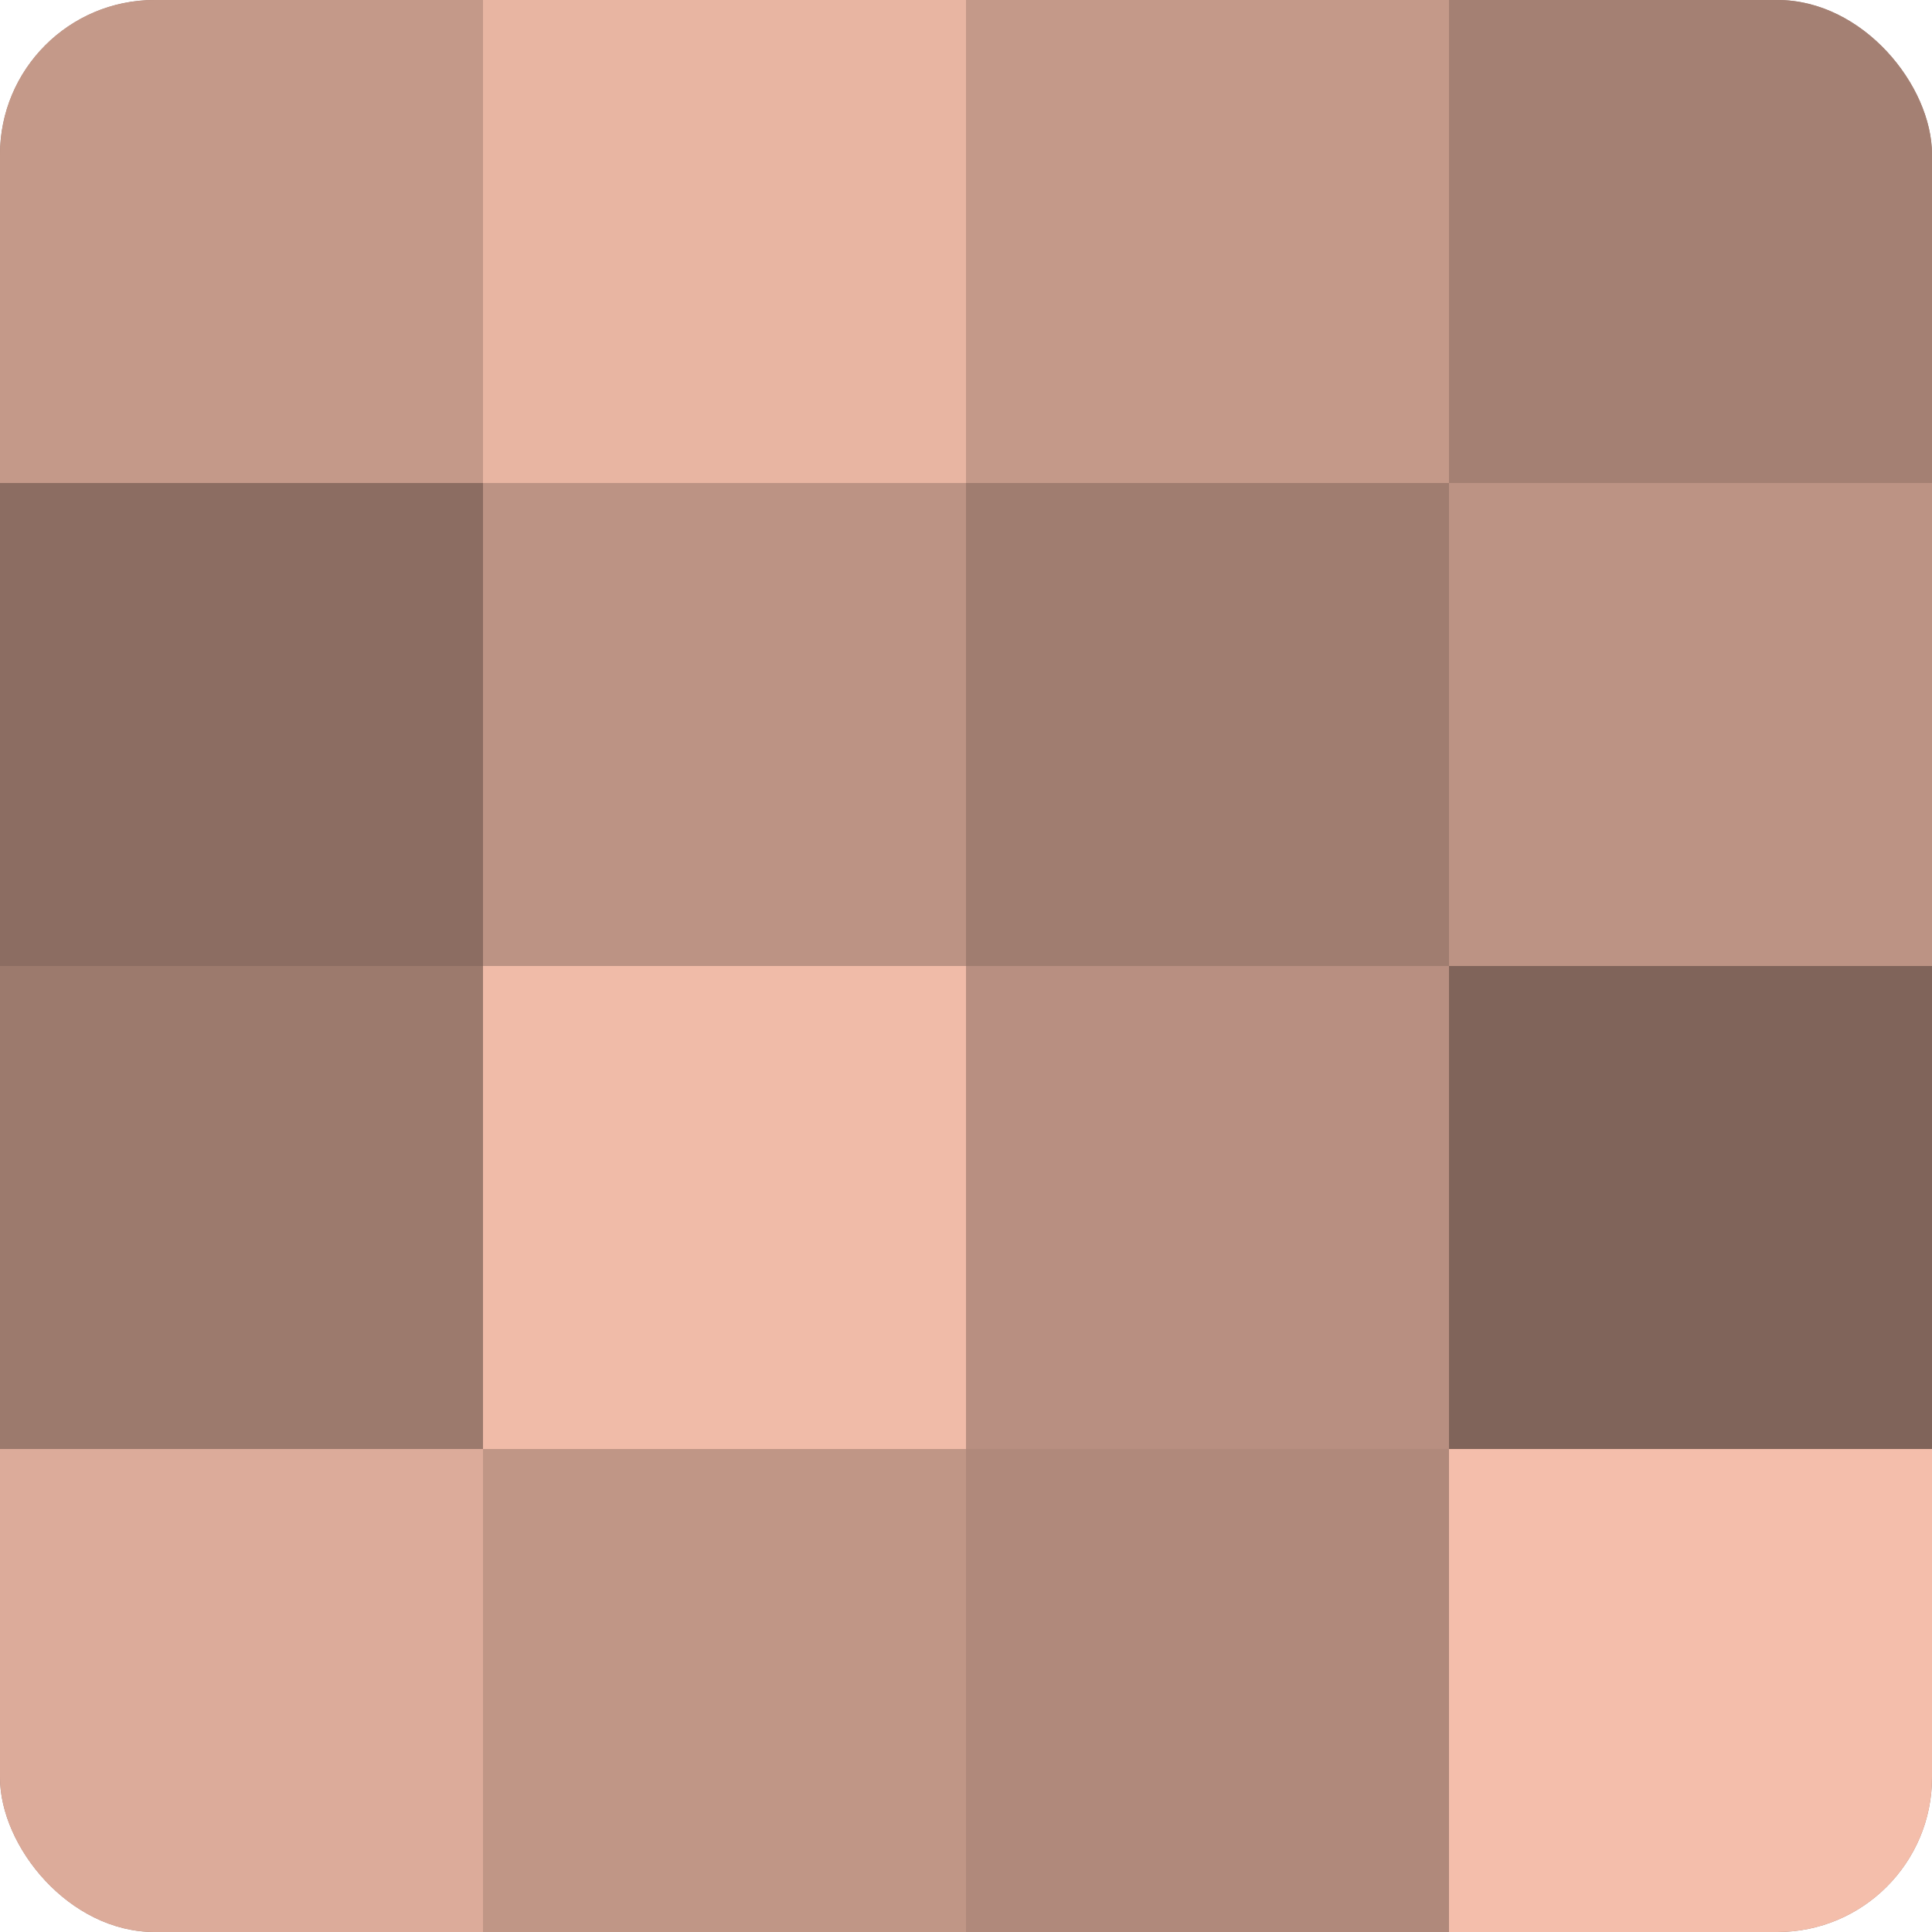
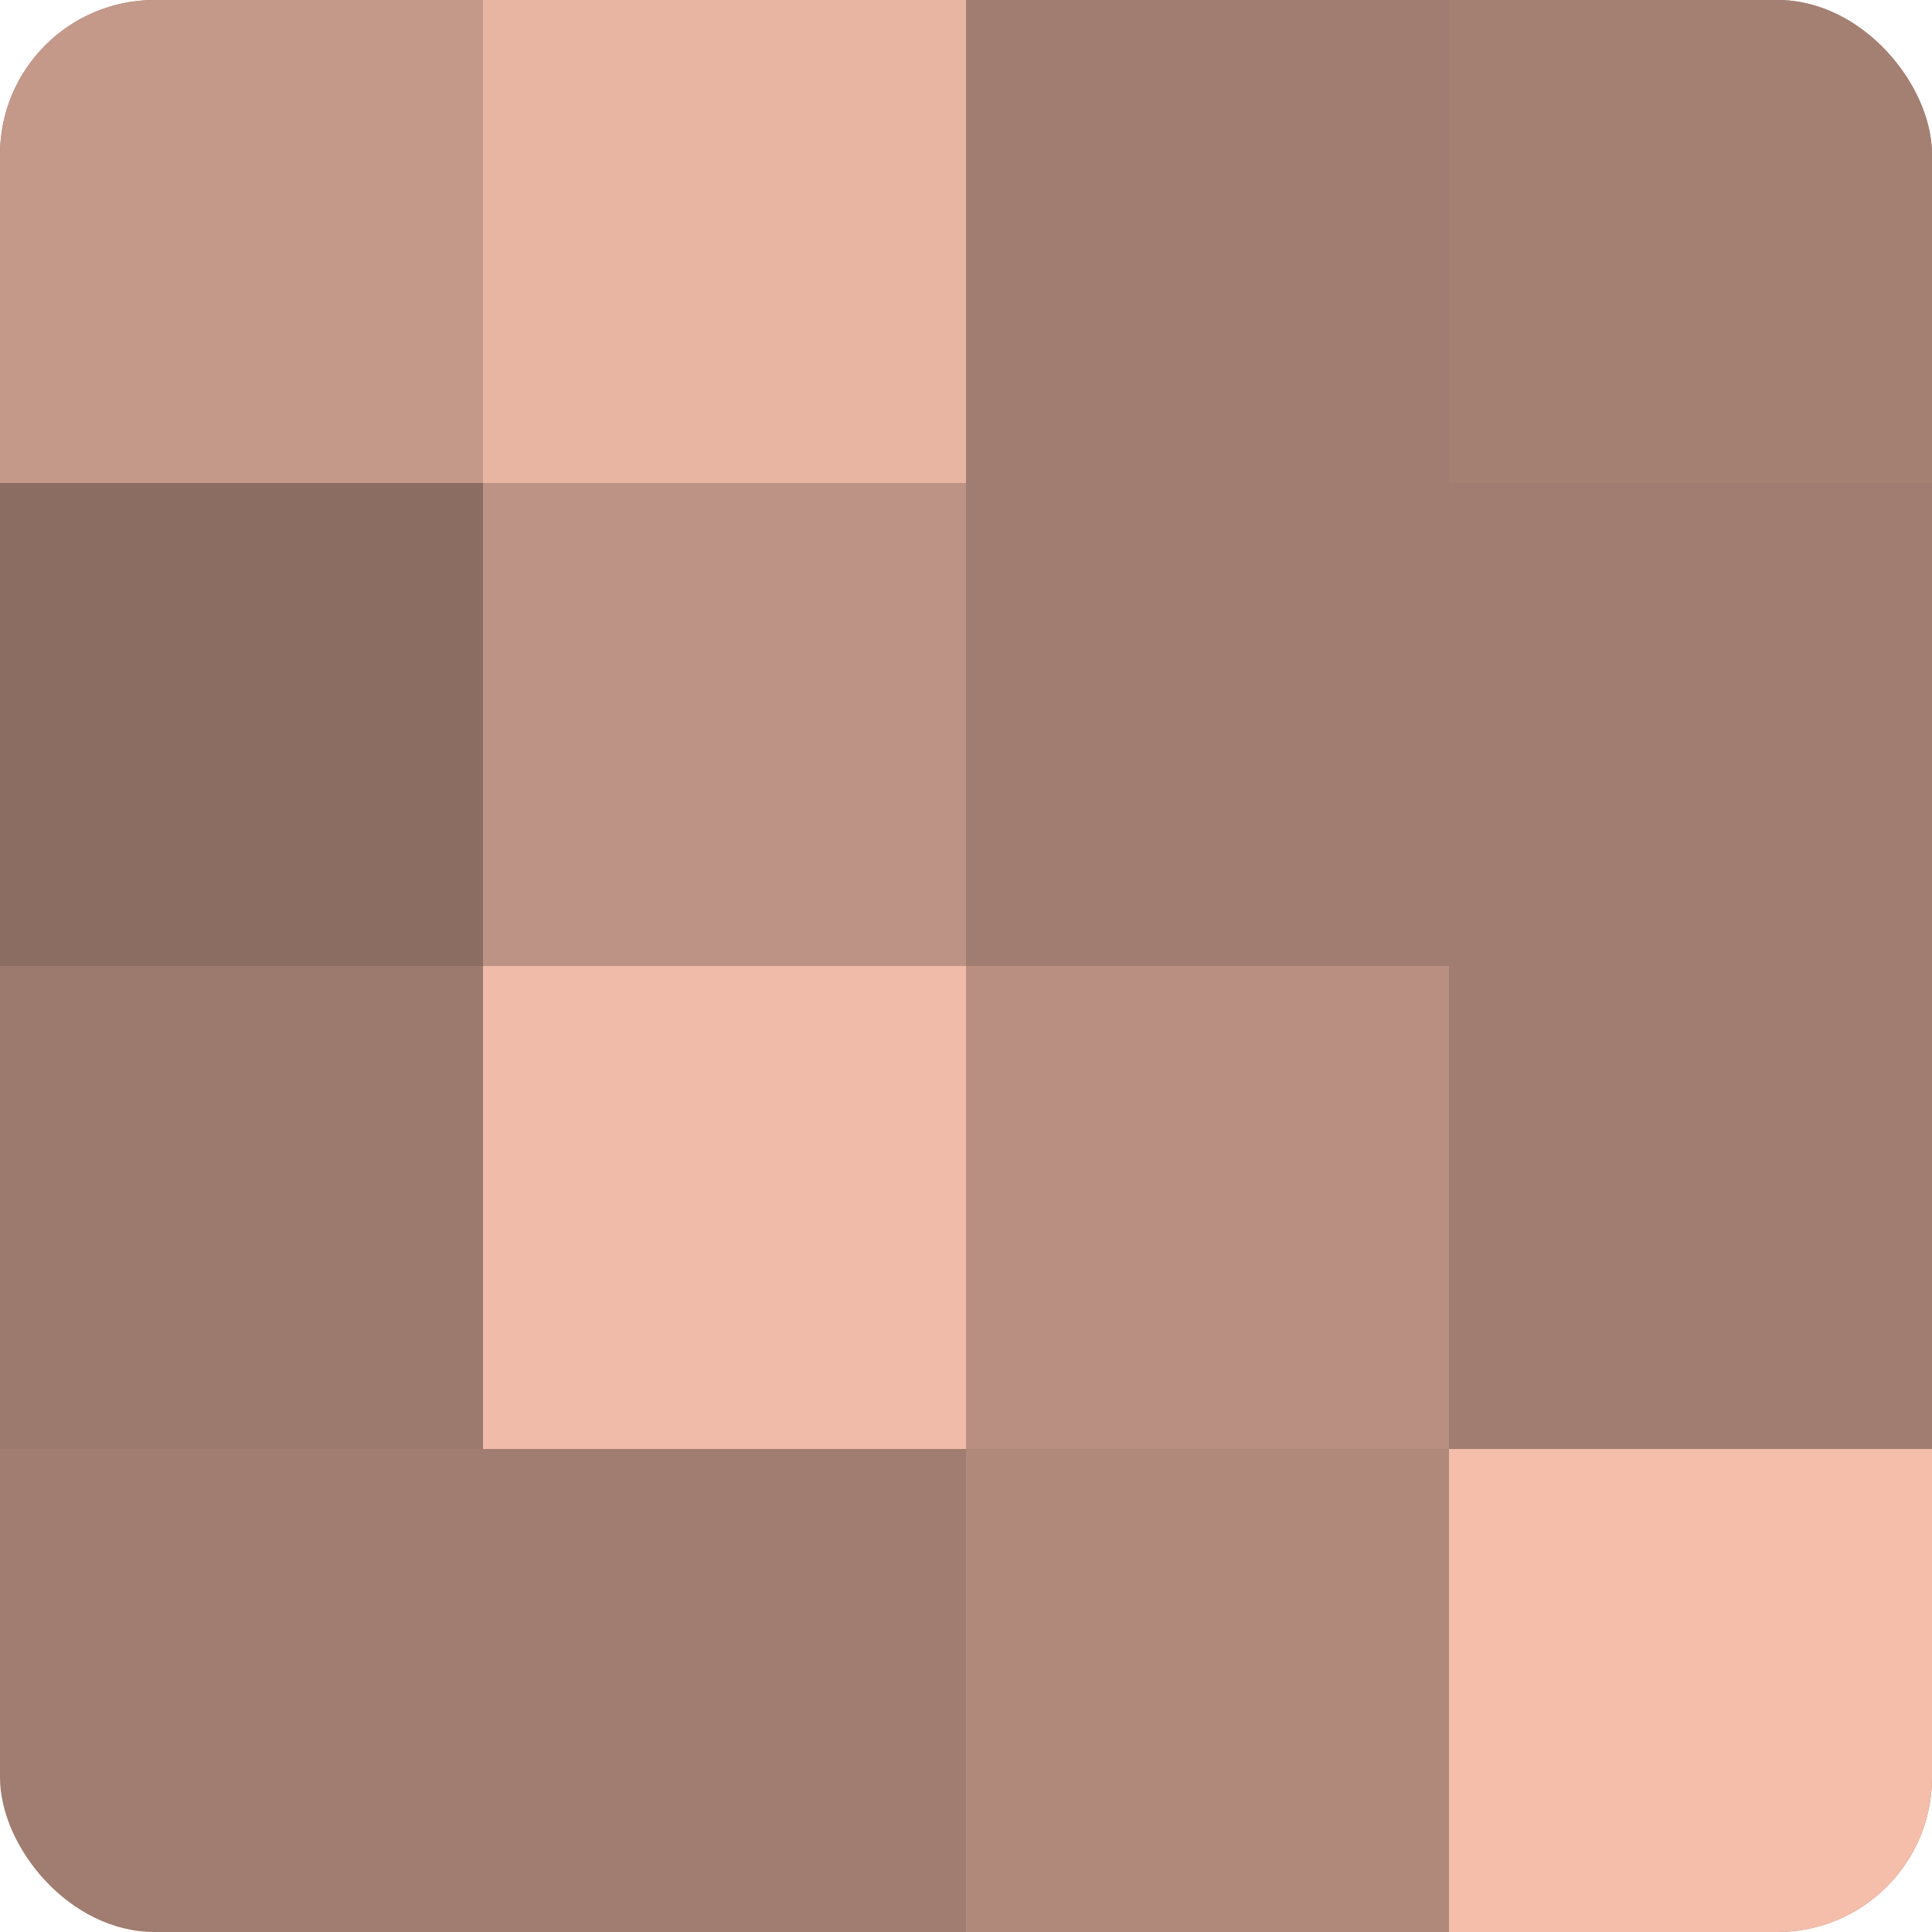
<svg xmlns="http://www.w3.org/2000/svg" width="60" height="60" viewBox="0 0 100 100" preserveAspectRatio="xMidYMid meet">
  <defs>
    <clipPath id="c" width="100" height="100">
      <rect width="100" height="100" rx="8" ry="8" />
    </clipPath>
  </defs>
  <g clip-path="url(#c)">
    <rect width="100" height="100" fill="#a07d70" />
    <rect width="25" height="25" fill="#c49989" />
    <rect y="25" width="25" height="25" fill="#8c6d62" />
    <rect y="50" width="25" height="25" fill="#9c7a6d" />
-     <rect y="75" width="25" height="25" fill="#dcab9a" />
    <rect x="25" width="25" height="25" fill="#e8b5a2" />
    <rect x="25" y="25" width="25" height="25" fill="#bc9384" />
    <rect x="25" y="50" width="25" height="25" fill="#f0bba8" />
-     <rect x="25" y="75" width="25" height="25" fill="#c09686" />
-     <rect x="50" width="25" height="25" fill="#c49989" />
    <rect x="50" y="25" width="25" height="25" fill="#a07d70" />
    <rect x="50" y="50" width="25" height="25" fill="#b88f81" />
    <rect x="50" y="75" width="25" height="25" fill="#b0897b" />
    <rect x="75" width="25" height="25" fill="#a48073" />
-     <rect x="75" y="25" width="25" height="25" fill="#bc9384" />
-     <rect x="75" y="50" width="25" height="25" fill="#80645a" />
    <rect x="75" y="75" width="25" height="25" fill="#f4beab" />
  </g>
</svg>